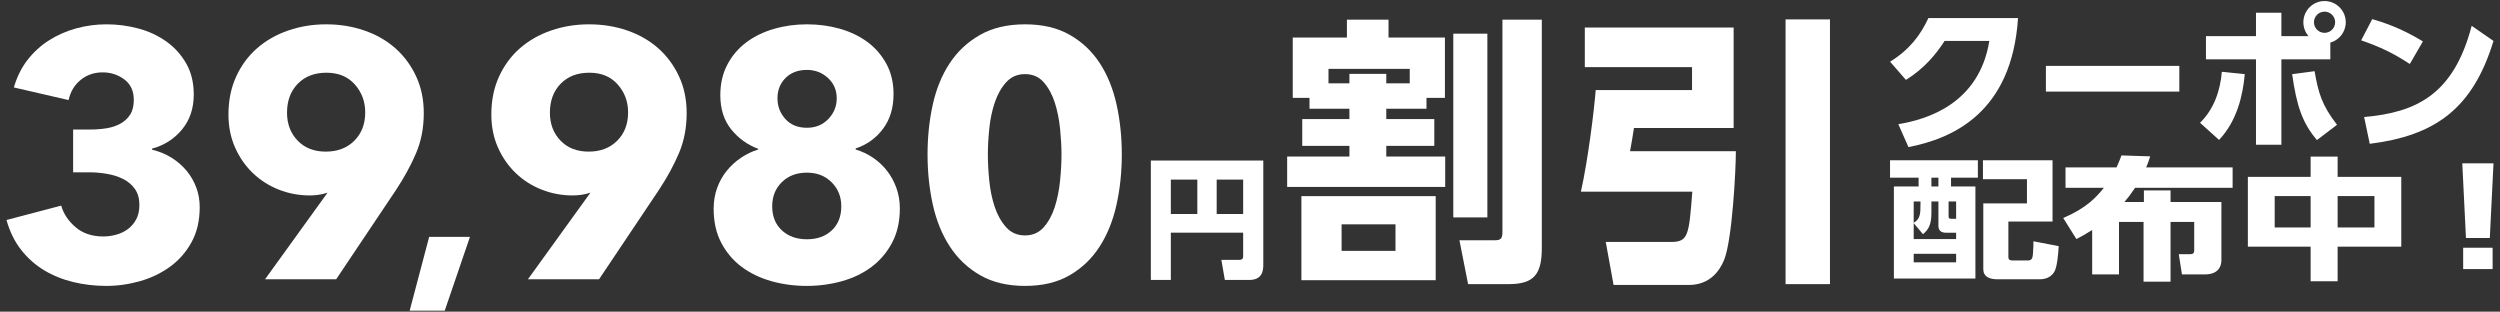
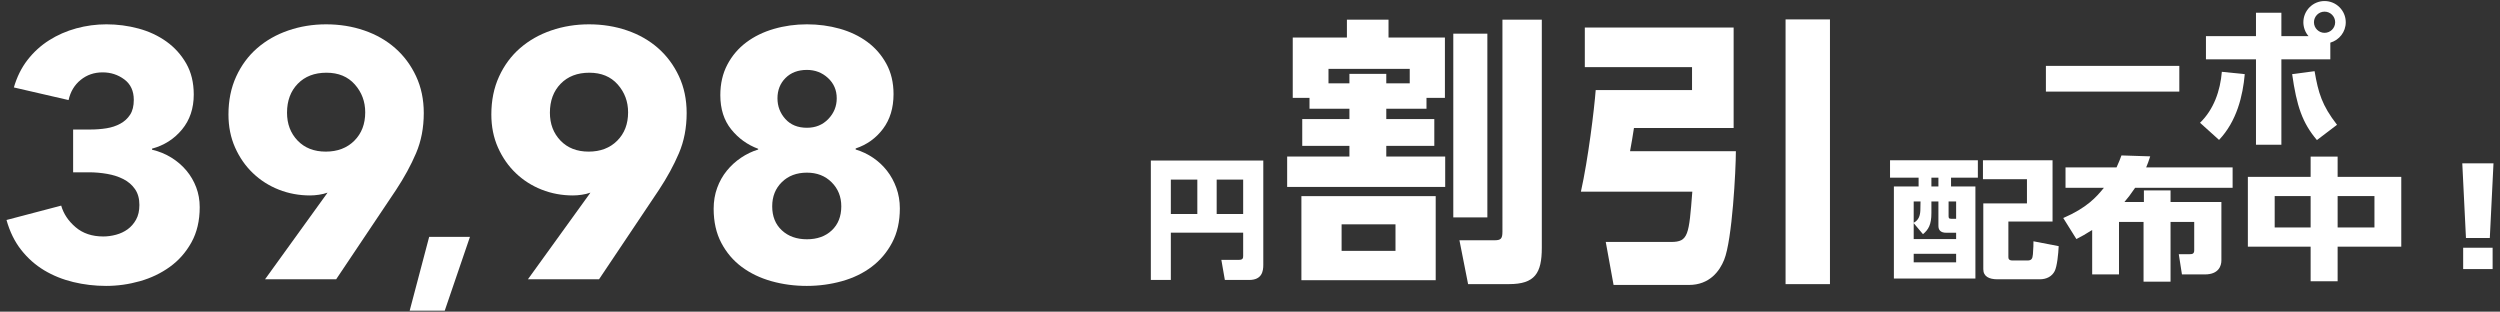
<svg xmlns="http://www.w3.org/2000/svg" version="1.1" id="txt_coupon" x="0px" y="0px" width="770px" height="96px" viewBox="0 0 770 96" enable-background="new 0 0 770 96" xml:space="preserve">
  <rect x="0" y="0" width="770" height="96" fill="#333333" stroke="none" />
  <g>
    <path fill="#FFFFFF" d="M61.511,63.793c0,4.172-0.847,7.785-2.538,10.84c-1.692,3.057-3.906,5.572-6.642,7.549 c-2.737,1.979-5.815,3.451-9.234,4.422c-3.42,0.971-6.895,1.457-10.422,1.457c-3.456,0-6.822-0.396-10.098-1.188 c-3.277-0.793-6.265-1.998-8.964-3.619c-2.7-1.619-5.06-3.707-7.074-6.264c-2.017-2.555-3.528-5.633-4.536-9.234l16.848-4.428 c0.719,2.521,2.195,4.734,4.429,6.643c2.23,1.908,5.075,2.861,8.531,2.861c1.296,0,2.609-0.18,3.942-0.539 c1.331-0.359,2.52-0.918,3.563-1.676c1.043-0.756,1.907-1.744,2.593-2.969c0.684-1.225,1.025-2.736,1.025-4.537 c0-1.943-0.45-3.562-1.35-4.859c-0.901-1.295-2.089-2.322-3.564-3.078c-1.477-0.756-3.15-1.295-5.021-1.619 c-1.873-0.324-3.745-0.486-5.616-0.486h-4.86V39.892h5.292c1.729,0,3.384-0.126,4.969-0.379c1.583-0.253,3.005-0.724,4.266-1.413 c1.259-0.688,2.268-1.611,3.024-2.771c0.756-1.159,1.134-2.681,1.134-4.564c0-2.752-0.972-4.854-2.916-6.303 c-1.944-1.448-4.177-2.174-6.696-2.174c-2.592,0-4.843,0.775-6.75,2.322c-1.908,1.549-3.15,3.618-3.726,6.21L4.271,26.932 c0.936-3.24,2.339-6.065,4.212-8.478c1.872-2.411,4.086-4.428,6.643-6.048c2.555-1.62,5.346-2.843,8.37-3.672 c3.023-0.827,6.118-1.242,9.288-1.242c3.383,0,6.677,0.434,9.882,1.298c3.203,0.866,6.064,2.201,8.586,4.003 c2.52,1.802,4.553,4.057,6.102,6.76c1.548,2.704,2.322,5.895,2.322,9.572c0,4.256-1.206,7.843-3.618,10.763 c-2.413,2.919-5.491,4.885-9.233,5.895v0.324c2.159,0.503,4.139,1.313,5.939,2.426c1.799,1.117,3.349,2.445,4.645,3.992 c1.296,1.545,2.303,3.271,3.023,5.178C61.15,59.605,61.511,61.637,61.511,63.793z" />
    <path fill="#FFFFFF" d="M130.523,34.816c0,4.536-0.792,8.659-2.375,12.366c-1.582,3.708-3.633,7.47-6.15,11.287l-18.453,27.539 H81.639l19.021-26.352l0.216-0.324c-0.791,0.289-1.672,0.504-2.643,0.648c-0.97,0.145-1.887,0.215-2.747,0.215 c-3.378,0-6.578-0.594-9.597-1.781s-5.679-2.879-7.977-5.076c-2.301-2.195-4.133-4.822-5.498-7.884 c-1.367-3.059-2.049-6.461-2.049-10.206c0-4.32,0.79-8.208,2.371-11.664s3.737-6.372,6.468-8.748s5.931-4.193,9.596-5.454 c3.665-1.259,7.546-1.89,11.644-1.89c4.168,0,8.085,0.631,11.75,1.89c3.665,1.261,6.846,3.078,9.541,5.454s4.833,5.256,6.414,8.64 C129.731,26.861,130.523,30.642,130.523,34.816z M112.487,34.6c0-3.311-1.068-6.173-3.201-8.586 c-2.133-2.411-5.044-3.618-8.732-3.618c-3.689,0-6.636,1.134-8.841,3.402c-2.208,2.268-3.31,5.238-3.31,8.91 c0,3.456,1.083,6.318,3.253,8.586c2.171,2.268,5.062,3.402,8.681,3.402c3.615,0,6.545-1.115,8.787-3.348 C111.365,41.117,112.487,38.202,112.487,34.6z" />
    <path fill="#FFFFFF" d="M136.983,95.678h-10.801l6-22.719h12.561L136.983,95.678z" />
    <path fill="#FFFFFF" d="M211.49,34.816c0,4.536-0.792,8.659-2.375,12.366c-1.582,3.708-3.633,7.47-6.15,11.287l-18.453,27.539 h-21.905l19.021-26.352l0.216-0.324c-0.791,0.289-1.672,0.504-2.643,0.648c-0.97,0.145-1.887,0.215-2.747,0.215 c-3.378,0-6.578-0.594-9.597-1.781s-5.679-2.879-7.977-5.076c-2.301-2.195-4.133-4.822-5.498-7.884 c-1.367-3.059-2.049-6.461-2.049-10.206c0-4.32,0.79-8.208,2.371-11.664s3.737-6.372,6.468-8.748s5.931-4.193,9.596-5.454 c3.665-1.259,7.546-1.89,11.644-1.89c4.168,0,8.085,0.631,11.75,1.89c3.665,1.261,6.846,3.078,9.541,5.454s4.833,5.256,6.414,8.64 C210.698,26.861,211.49,30.642,211.49,34.816z M193.454,34.6c0-3.311-1.068-6.173-3.201-8.586 c-2.133-2.411-5.044-3.618-8.732-3.618c-3.689,0-6.636,1.134-8.841,3.402c-2.208,2.268-3.31,5.238-3.31,8.91 c0,3.456,1.083,6.318,3.253,8.586c2.171,2.268,5.062,3.402,8.681,3.402c3.615,0,6.545-1.115,8.787-3.348 C192.332,41.117,193.454,38.202,193.454,34.6z" />
    <path fill="#FFFFFF" d="M277.153,64.191c0,4.033-0.791,7.543-2.372,10.531c-1.582,2.988-3.685,5.473-6.307,7.451 c-2.622,1.98-5.677,3.457-9.161,4.428c-3.486,0.973-7.098,1.459-10.834,1.459c-3.811,0-7.438-0.486-10.888-1.459 c-3.449-0.971-6.487-2.43-9.109-4.373c-2.622-1.945-4.725-4.41-6.306-7.398c-1.582-2.986-2.371-6.496-2.371-10.529 c0-2.305,0.359-4.445,1.08-6.426c0.719-1.98,1.709-3.744,2.97-5.293c1.259-1.547,2.717-2.879,4.374-3.996 c1.655-1.116,3.419-1.961,5.292-2.538v-0.216c-3.312-1.224-6.085-3.222-8.316-5.994c-2.232-2.771-3.348-6.281-3.348-10.53 c0-3.527,0.719-6.659,2.16-9.396c1.439-2.735,3.383-5.022,5.832-6.858c2.446-1.836,5.292-3.221,8.532-4.158 c3.239-0.935,6.623-1.404,10.151-1.404c3.527,0,6.894,0.451,10.099,1.35c3.202,0.901,6.029,2.251,8.478,4.05 c2.447,1.801,4.409,4.05,5.886,6.75c1.476,2.7,2.214,5.815,2.214,9.342c0,4.249-1.079,7.813-3.239,10.692 c-2.16,2.88-4.969,4.897-8.424,6.048v0.324c1.927,0.577,3.712,1.422,5.355,2.538c1.644,1.117,3.071,2.449,4.286,3.996 c1.215,1.549,2.179,3.312,2.895,5.293C276.795,59.855,277.153,61.961,277.153,64.191z M259.117,63.545 c0-2.953-0.99-5.418-2.97-7.398c-1.981-1.98-4.52-2.971-7.614-2.971c-3.169,0-5.742,0.973-7.722,2.916 c-1.981,1.943-2.97,4.428-2.97,7.453c0,3.096,0.988,5.561,2.97,7.396c1.979,1.836,4.553,2.754,7.722,2.754 c3.168,0,5.725-0.918,7.668-2.754C258.145,69.105,259.117,66.641,259.117,63.545z M257.713,30.28c0-2.52-0.901-4.607-2.7-6.264 c-1.801-1.655-3.961-2.484-6.48-2.484c-2.737,0-4.933,0.829-6.588,2.484c-1.657,1.657-2.484,3.745-2.484,6.264 c0,2.449,0.811,4.573,2.431,6.372c1.62,1.8,3.834,2.7,6.642,2.7c2.663,0,4.86-0.9,6.588-2.7 C256.849,34.854,257.713,32.729,257.713,30.28z" />
-     <path fill="#FFFFFF" d="M345.516,47.56c0,5.401-0.54,10.549-1.62,15.444c-1.08,4.896-2.808,9.199-5.184,12.906 c-2.376,3.709-5.454,6.66-9.234,8.855c-3.779,2.195-8.37,3.295-13.77,3.295c-5.4,0-10.009-1.1-13.824-3.295 c-3.817-2.195-6.931-5.146-9.342-8.855c-2.413-3.707-4.158-8.01-5.238-12.906c-1.08-4.895-1.62-10.043-1.62-15.444 c0-5.4,0.54-10.53,1.62-15.39c1.08-4.86,2.825-9.107,5.238-12.744c2.411-3.635,5.524-6.534,9.342-8.694 c3.815-2.16,8.424-3.24,13.824-3.24c5.399,0,9.99,1.08,13.77,3.24c3.78,2.16,6.858,5.059,9.234,8.694 c2.376,3.637,4.104,7.884,5.184,12.744C344.976,37.03,345.516,42.16,345.516,47.56z M326.94,47.56c0-2.376-0.145-5.003-0.432-7.884 c-0.288-2.879-0.828-5.562-1.62-8.046c-0.793-2.484-1.927-4.571-3.402-6.264c-1.477-1.691-3.401-2.538-5.777-2.538 s-4.32,0.847-5.832,2.538c-1.512,1.693-2.684,3.78-3.51,6.264c-0.829,2.484-1.388,5.167-1.675,8.046 c-0.288,2.88-0.432,5.508-0.432,7.884c0,2.448,0.144,5.129,0.432,8.045c0.287,2.916,0.846,5.617,1.675,8.102 c0.826,2.482,1.998,4.572,3.51,6.264s3.456,2.537,5.832,2.537s4.301-0.846,5.777-2.537c1.476-1.691,2.609-3.781,3.402-6.264 c0.792-2.484,1.332-5.186,1.62-8.102C326.795,52.689,326.94,50.008,326.94,47.56z" />
    <path fill="#FFFFFF" d="M382.895,71.67h-22.276v14.559h-6.159V49.434h34.634v32.154c0,1.881-0.359,4.641-4.36,4.641h-7.479 l-1.08-6.199h5.52c1.16,0,1.2-0.641,1.2-1.24V71.67z M360.619,65.91h8.158V55.312h-8.158V65.91z M374.736,65.91h8.159V55.312 h-8.159V65.91z" />
    <path fill="#FFFFFF" d="M439.359,33.499h-12.385v3.182h14.793v8.256h-14.793v3.268h18.146v9.374h-48.676v-9.374h19.178v-3.268 H401.09v-8.256h14.533v-3.182h-12.297v-3.354h-5.16V11.569h16.684V6.065h12.814v5.504h17.371v18.576h-5.676V33.499z M442.197,60.416v25.887h-41.365V60.416H442.197z M434.199,25.673v-4.472h-25.025v4.472h6.449V22.75h11.352v2.924H434.199z M429.812,69.102h-16.598v8.17h16.598V69.102z M458.107,10.366v56.587h-10.492V10.366H458.107z M474.877,76.326 c0,7.826-2.15,11.18-10.062,11.18h-12.643l-2.666-13.502h10.75c1.979,0,2.494-0.43,2.494-2.666V6.065h12.127V76.326z" />
    <path fill="#FFFFFF" d="M488.123,8.474h45.836v30.959h-30.701c-0.516,3.354-0.602,3.784-1.203,7.138h32.594 c0,5.761-1.119,27.347-3.613,33.453c-1.375,3.441-4.471,7.74-10.836,7.74H496.98l-2.408-13.244h20.123 c5.332,0,5.504-2.148,6.537-15.479h-34.314c2.236-9.977,4.129-25.542,4.559-31.304h29.67v-7.052h-33.023V8.474z M549.955,5.979 h13.674v81.526h-13.674V5.979z" />
-     <path fill="#FFFFFF" d="M584.682,38.245c9.119-1.488,24.914-6.433,28.033-25.634h-13.777c-2.736,4.225-6.289,8.497-11.904,12.001 l-4.896-5.616c5.904-3.601,9.408-8.209,11.809-13.441h27.604c-1.873,29.042-20.02,37.107-33.748,39.748L584.682,38.245z" />
    <path fill="#FFFFFF" d="M671.229,20.292v7.921h-41.092v-7.921H671.229z" />
    <path fill="#FFFFFF" d="M677.609,37.813c4.223-4.08,6.24-9.841,6.719-15.697l7.057,0.72c-0.576,6.625-2.447,14.497-7.92,20.258 L677.609,37.813z M711.02,11.123c-1.057-1.2-1.584-2.785-1.584-4.272c0-3.552,2.879-6.529,6.527-6.529 c3.602,0,6.529,2.928,6.529,6.529c0,2.976-1.969,5.472-4.752,6.289v5.136h-15.074v26.306h-7.824V18.275h-15.41v-7.152h15.41V3.922 h7.824v7.201H711.02z M712.891,21.924c1.152,6.672,2.258,10.513,6.914,16.513l-6.193,4.705c-4.512-5.329-6.24-10.513-7.633-20.306 L712.891,21.924z M712.699,6.851c0,1.824,1.488,3.264,3.264,3.264c1.777,0,3.266-1.44,3.266-3.264c0-1.776-1.441-3.264-3.266-3.264 S712.699,5.074,712.699,6.851z" />
-     <path fill="#FFFFFF" d="M742.219,19.716c-4.85-3.216-9.025-5.233-14.979-7.297l3.408-6.528c2.641,0.768,8.594,2.544,15.602,6.864 L742.219,19.716z M728.152,36.037c16.129-1.392,27.604-6.96,33.123-28.083l6.721,4.656c-6.432,21.074-18.193,29.187-38.115,31.683 L728.152,36.037z" />
  </g>
  <g>
    <path fill="#FFFFFF" d="M609.182,49.372v5.345h-8.262v2.714h7.506v28.348h-25.109V57.431h7.613v-2.714h-8.801v-5.345H609.182z M597.031,62.047h-2.158v3.563c0,3.604-0.918,5.104-2.594,6.521l-2.861-3.401v4.899h13.068v-1.944h-3.078 c-1.674,0-2.377-0.81-2.377-2.105V62.047z M591.523,62.047h-2.105v6.561c1.566-0.81,1.998-2.268,2.053-3.847L591.523,62.047z M602.486,78.165h-13.068v2.632h13.068V78.165z M597.031,54.717h-2.158v2.714h2.158V54.717z M602.486,62.047h-2.322v4.454 c0,0.607,0.055,0.892,0.863,0.892h1.459V62.047z M632.188,68.243h-13.609v10.934c0,0.527,0.162,1.053,1.297,1.053h4.59 c1.188,0,1.566-0.485,1.674-1.943c0.162-2.105,0.162-2.996,0.162-3.969l7.775,1.498c-0.107,2.35-0.486,6.236-1.242,7.695 c-0.809,1.579-2.43,2.511-4.59,2.511H615.23c-2.646,0-4.375-0.892-4.375-3.119V62.654h13.447v-7.451h-13.555v-5.831h21.439V68.243z " />
    <path fill="#FFFFFF" d="M635.48,67.149c7.236-3.118,10.205-6.439,12.527-9.314h-11.826v-6.277h15.715 c0.811-1.822,1.025-2.348,1.512-3.685l8.855,0.284c-0.484,1.538-0.756,2.227-1.242,3.4h26.623v6.277h-30.023 c-1.514,2.228-2.107,2.957-3.295,4.374h5.994v-3.563h8.209v3.563h15.66v18.021c0,1.621-0.811,4.293-5.076,4.293h-7.074 l-0.973-6.236h3.348c0.703,0,1.404-0.041,1.404-1.174v-8.748h-7.289V86.75h-8.316V68.364h-7.561v16.158h-8.262V70.835 c-2.322,1.457-3.133,1.903-4.861,2.794L635.48,67.149z" />
    <path fill="#FFFFFF" d="M711.674,54.474v-6.236h8.316v6.236h19.602v21.504H719.99v10.651h-8.316V75.978h-19.332V54.474H711.674z M711.674,60.387h-11.07v9.679h11.07V60.387z M731.33,60.387h-11.34v9.679h11.34V60.387z" />
    <path fill="#FFFFFF" d="M767.996,50.303l-1.133,23.003h-7.346l-1.133-23.003H767.996z M758.654,76.302h9.072v6.561h-9.072V76.302z" />
  </g>
</svg>